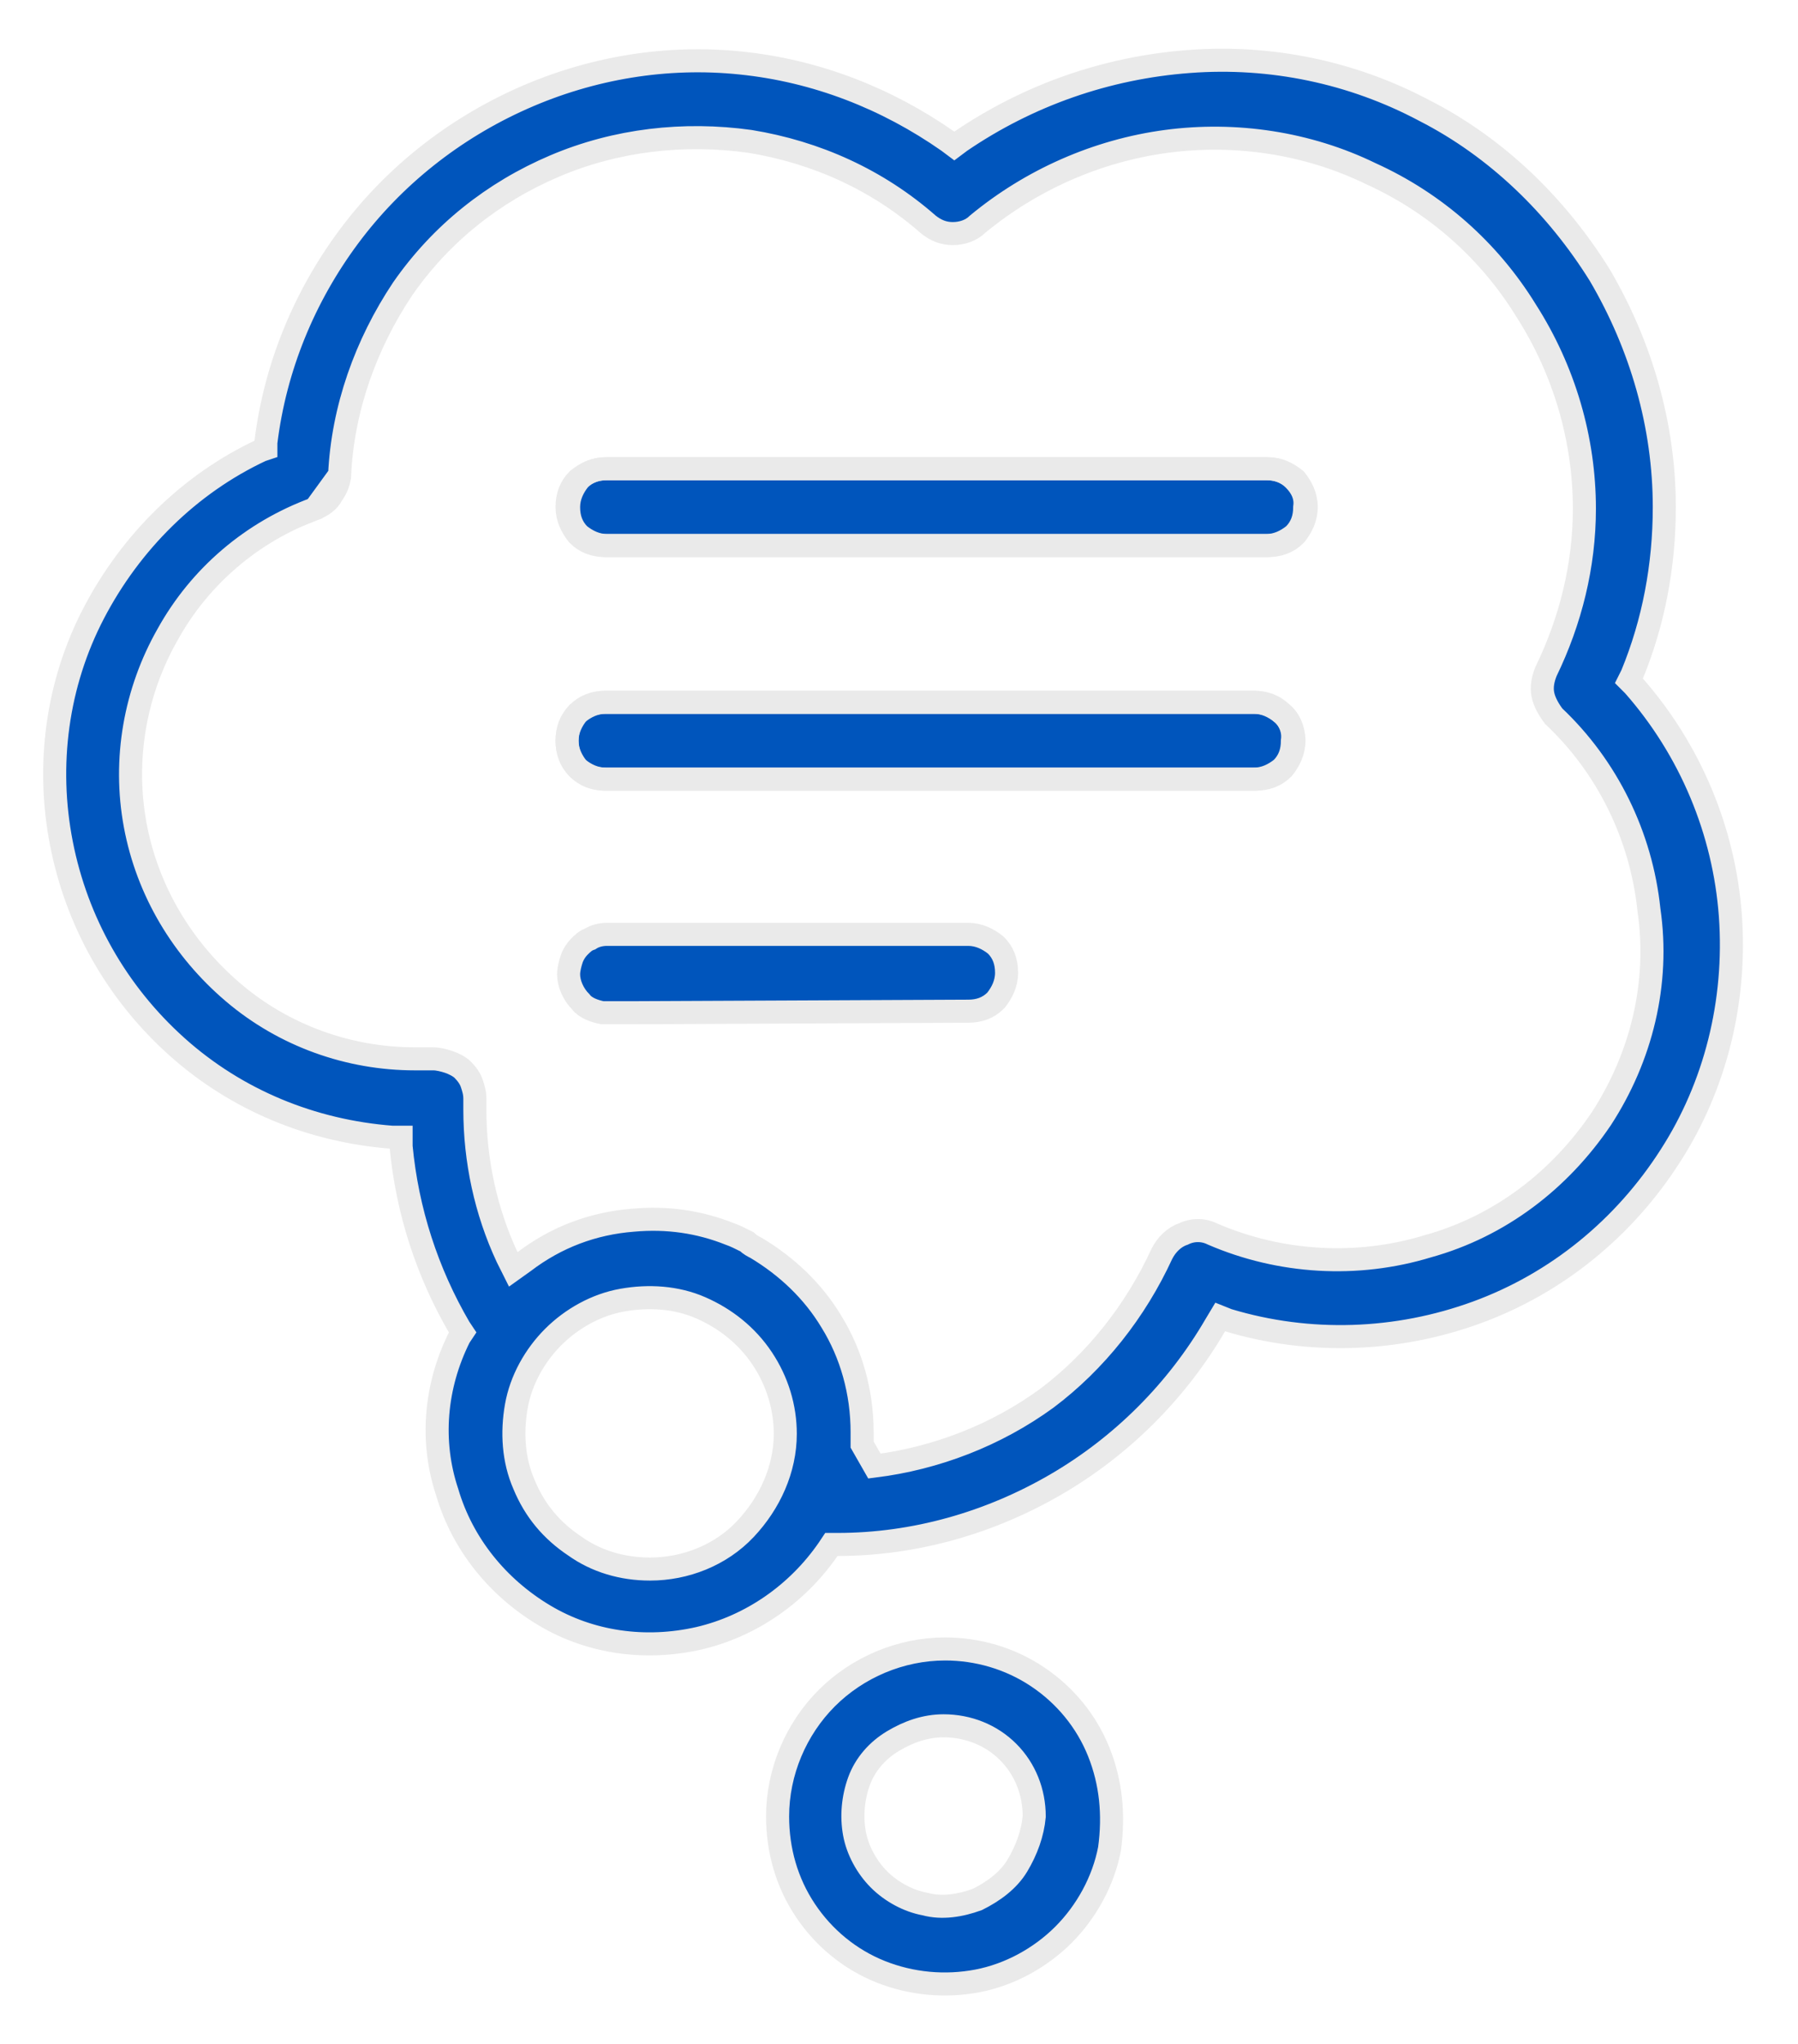
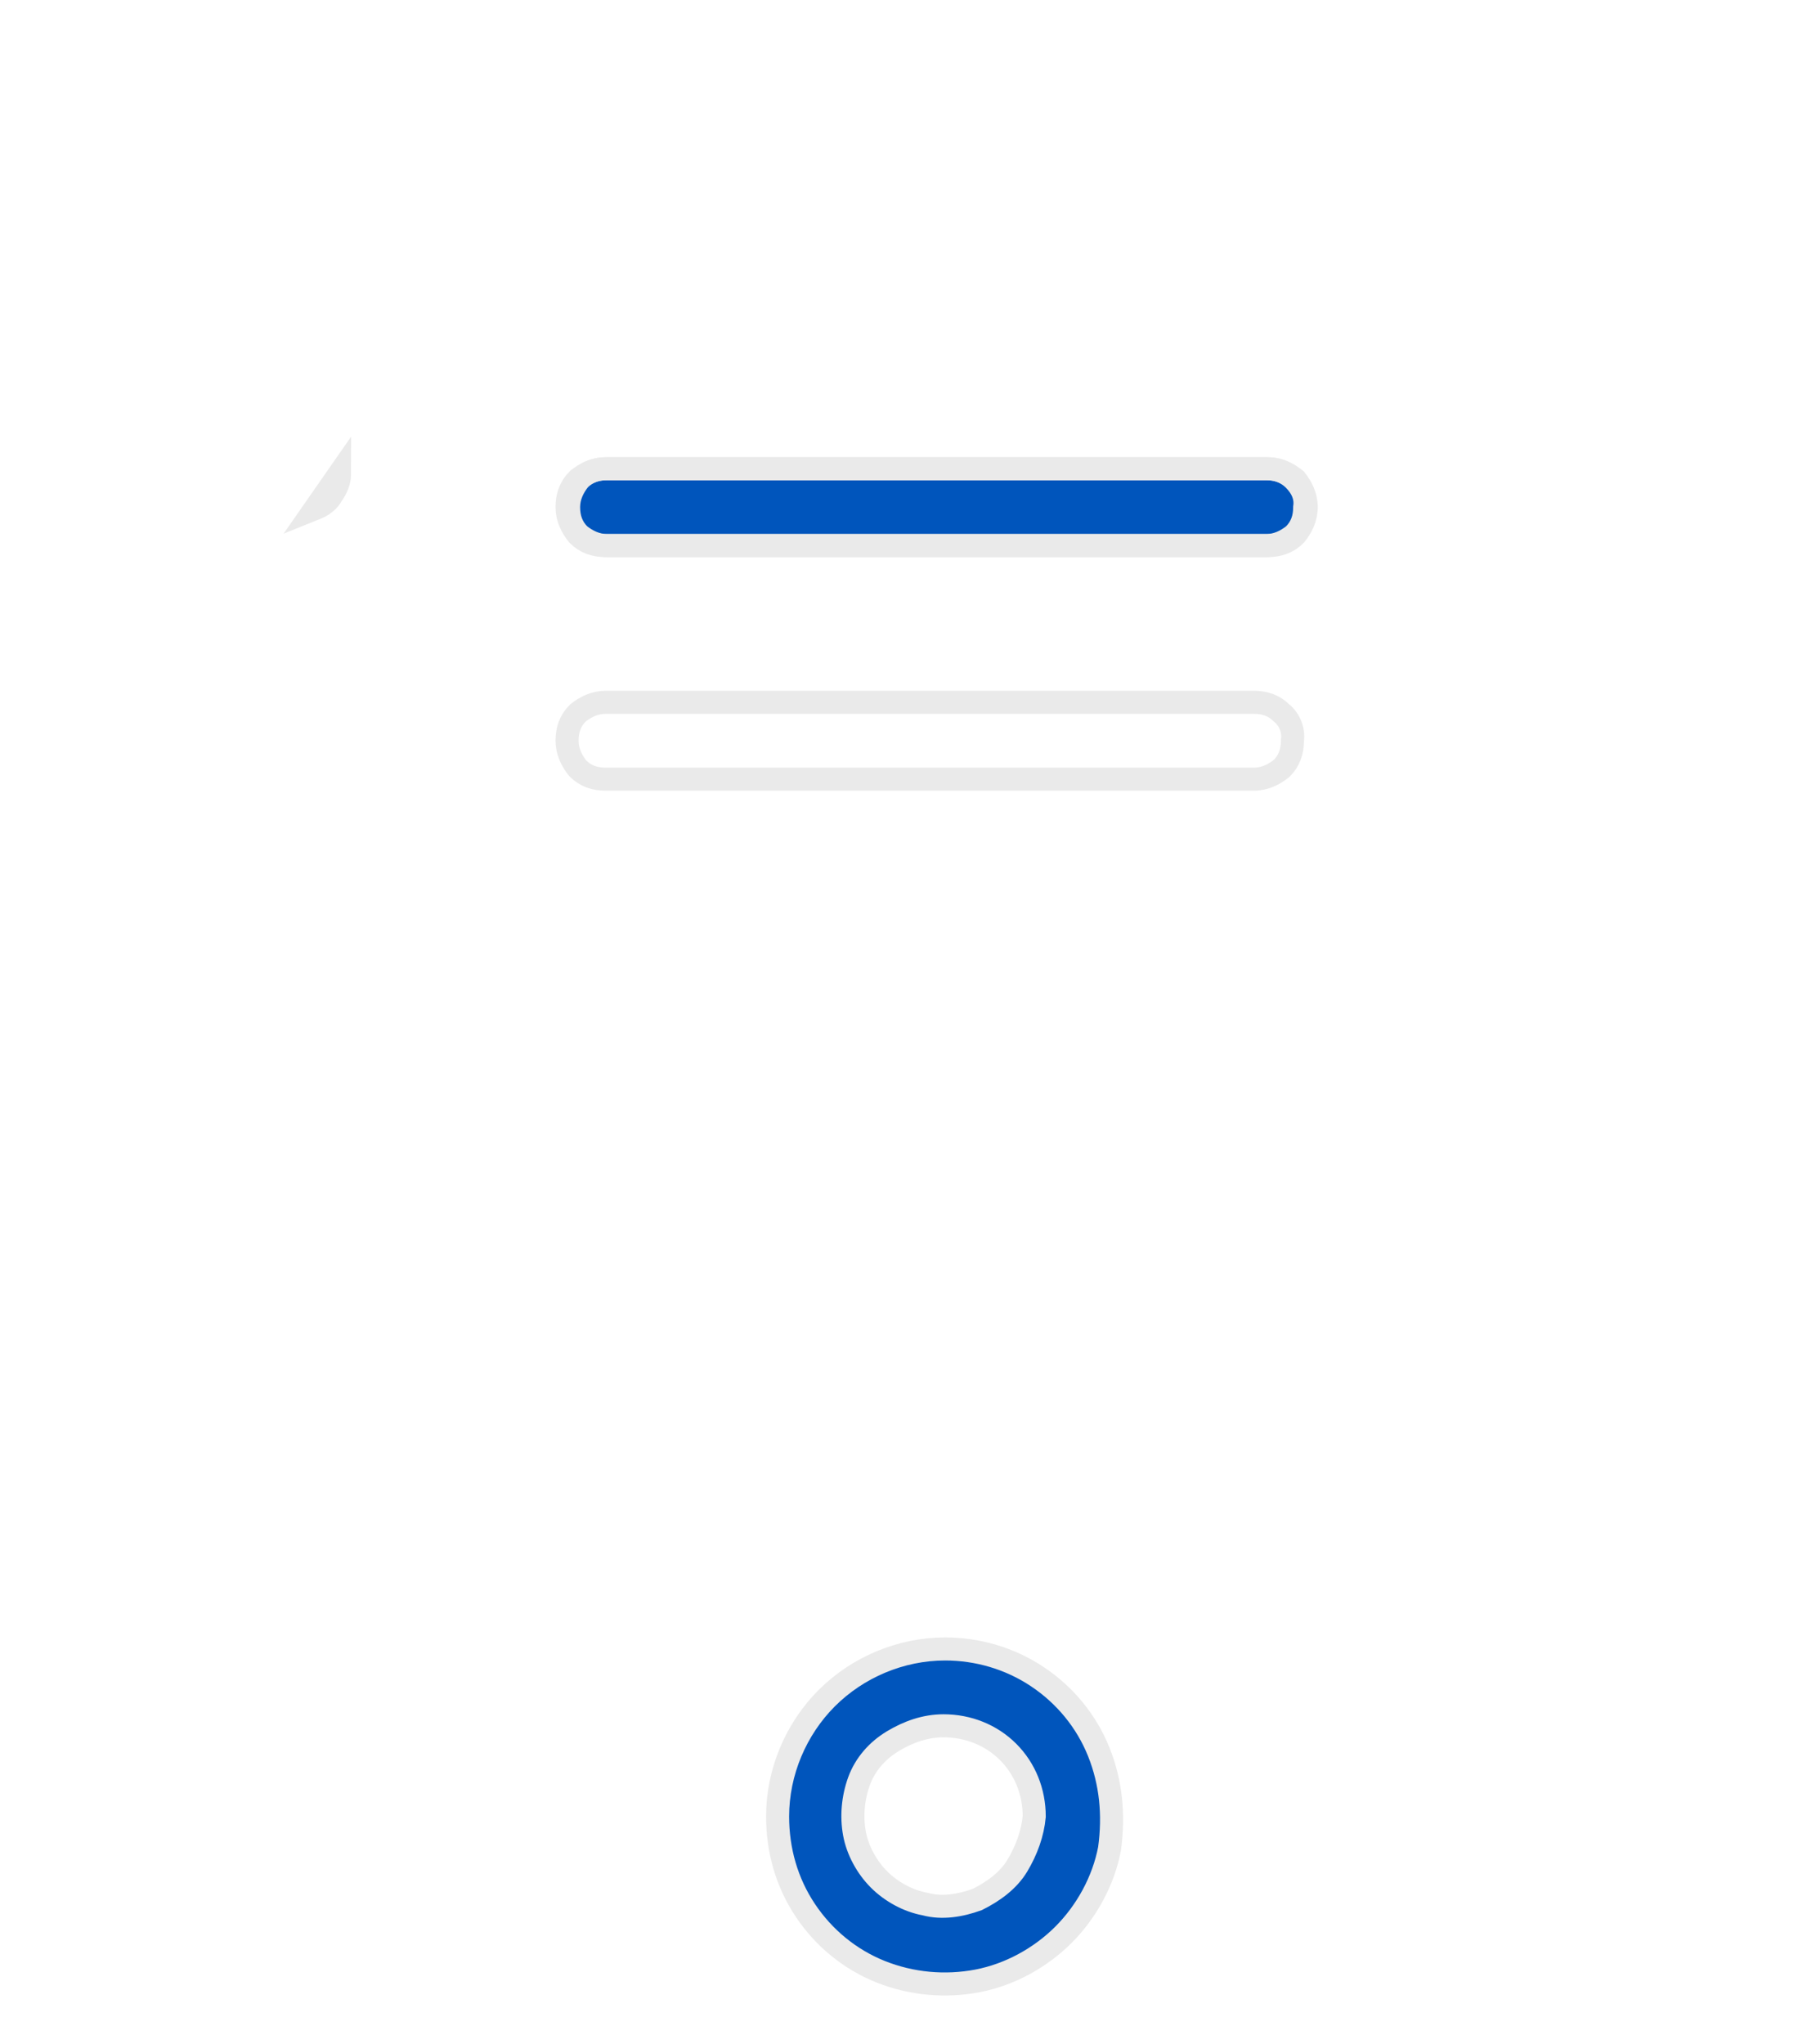
<svg xmlns="http://www.w3.org/2000/svg" version="1.1" id="Layer_1" x="0px" y="0px" viewBox="0 0 117 133" style="enable-background:new 0 0 117 133;" xml:space="preserve">
  <style type="text/css">
	.st0{fill:#0055BC;stroke:#EAEAEA;stroke-width:1.5;}
	.st1{fill:none;stroke:#EAEAEA;stroke-width:1.5;}
</style>
-   <path class="st0" d="M84.2,48.2c0,0.7-0.3,1.3-0.7,1.8c-0.5,0.5-1.1,0.7-1.8,0.7H39.4c-0.7,0-1.3-0.3-1.8-0.7  c-0.5-0.5-0.7-1.1-0.7-1.8c0-0.7,0.3-1.3,0.7-1.8c0.5-0.5,1.1-0.7,1.8-0.7h42.2c0.7,0,1.3,0.3,1.8,0.7  C83.9,46.8,84.2,47.5,84.2,48.2z" />
  <path class="st0" d="M85,33c0,0.7-0.3,1.3-0.7,1.8c-0.5,0.5-1.1,0.7-1.8,0.7h-43c-0.7,0-1.3-0.3-1.8-0.7c-0.5-0.5-0.7-1.1-0.7-1.8  c0-0.7,0.3-1.3,0.7-1.8c0.5-0.5,1.1-0.7,1.8-0.7h43c0.7,0,1.3,0.3,1.8,0.7C84.7,31.7,85,32.3,85,33z" />
  <path class="st0" d="M71.5,114c-0.8-2-2.2-3.7-4-4.9c-1.8-1.2-3.9-1.8-6-1.8c-2.9,0-5.7,1.2-7.7,3.2c-2,2-3.2,4.8-3.2,7.7  c0,2.2,0.6,4.3,1.8,6.1c1.2,1.8,2.9,3.2,4.9,4c2,0.8,4.2,1,6.3,0.6c2.1-0.4,4.1-1.5,5.6-3c1.5-1.5,2.6-3.5,3-5.6  C72.5,118.1,72.3,116,71.5,114z M66.2,121.4c-0.6,1-1.6,1.7-2.6,2.2c-1.1,0.4-2.3,0.6-3.4,0.3c-1.1-0.2-2.2-0.8-3-1.6  c-0.8-0.8-1.4-1.9-1.6-3c-0.2-1.1-0.1-2.3,0.3-3.4c0.4-1.1,1.2-2,2.2-2.6c1-0.6,2.1-1,3.3-1c1.6,0,3.1,0.6,4.2,1.7  c1.1,1.1,1.7,2.6,1.7,4.2C67.2,119.3,66.8,120.4,66.2,121.4z" />
  <path class="st1" d="M83.4,46.4c-0.5-0.5-1.1-0.7-1.8-0.7H39.4c-0.7,0-1.3,0.3-1.8,0.7c-0.5,0.5-0.7,1.1-0.7,1.8  c0,0.7,0.3,1.3,0.7,1.8c0.5,0.5,1.1,0.7,1.8,0.7h42.2c0.7,0,1.3-0.3,1.8-0.7c0.5-0.5,0.7-1.1,0.7-1.8C84.2,47.5,83.9,46.8,83.4,46.4  z M84.2,31.2c-0.5-0.5-1.1-0.7-1.8-0.7h-43c-0.7,0-1.3,0.3-1.8,0.7c-0.5,0.5-0.7,1.1-0.7,1.8c0,0.7,0.3,1.3,0.7,1.8  c0.5,0.5,1.1,0.7,1.8,0.7h43c0.7,0,1.3-0.3,1.8-0.7c0.5-0.5,0.7-1.1,0.7-1.8C85,32.3,84.7,31.7,84.2,31.2z M84.2,31.2  c-0.5-0.5-1.1-0.7-1.8-0.7h-43c-0.7,0-1.3,0.3-1.8,0.7c-0.5,0.5-0.7,1.1-0.7,1.8c0,0.7,0.3,1.3,0.7,1.8c0.5,0.5,1.1,0.7,1.8,0.7h43  c0.7,0,1.3-0.3,1.8-0.7c0.5-0.5,0.7-1.1,0.7-1.8C85,32.3,84.7,31.7,84.2,31.2z M83.4,46.4c-0.5-0.5-1.1-0.7-1.8-0.7H39.4  c-0.7,0-1.3,0.3-1.8,0.7c-0.5,0.5-0.7,1.1-0.7,1.8c0,0.7,0.3,1.3,0.7,1.8c0.5,0.5,1.1,0.7,1.8,0.7h42.2c0.7,0,1.3-0.3,1.8-0.7  c0.5-0.5,0.7-1.1,0.7-1.8C84.2,47.5,83.9,46.8,83.4,46.4z M83.4,46.4c-0.5-0.5-1.1-0.7-1.8-0.7H39.4c-0.7,0-1.3,0.3-1.8,0.7  c-0.5,0.5-0.7,1.1-0.7,1.8c0,0.7,0.3,1.3,0.7,1.8c0.5,0.5,1.1,0.7,1.8,0.7h42.2c0.7,0,1.3-0.3,1.8-0.7c0.5-0.5,0.7-1.1,0.7-1.8  C84.2,47.5,83.9,46.8,83.4,46.4z M84.2,31.2c-0.5-0.5-1.1-0.7-1.8-0.7h-43c-0.7,0-1.3,0.3-1.8,0.7c-0.5,0.5-0.7,1.1-0.7,1.8  c0,0.7,0.3,1.3,0.7,1.8c0.5,0.5,1.1,0.7,1.8,0.7h43c0.7,0,1.3-0.3,1.8-0.7c0.5-0.5,0.7-1.1,0.7-1.8C85,32.3,84.7,31.7,84.2,31.2z   M84.2,31.2c-0.5-0.5-1.1-0.7-1.8-0.7h-43c-0.7,0-1.3,0.3-1.8,0.7c-0.5,0.5-0.7,1.1-0.7,1.8c0,0.7,0.3,1.3,0.7,1.8  c0.5,0.5,1.1,0.7,1.8,0.7h43c0.7,0,1.3-0.3,1.8-0.7c0.5-0.5,0.7-1.1,0.7-1.8C85,32.3,84.7,31.7,84.2,31.2z M83.4,46.4  c-0.5-0.5-1.1-0.7-1.8-0.7H39.4c-0.7,0-1.3,0.3-1.8,0.7c-0.5,0.5-0.7,1.1-0.7,1.8c0,0.7,0.3,1.3,0.7,1.8c0.5,0.5,1.1,0.7,1.8,0.7  h42.2c0.7,0,1.3-0.3,1.8-0.7c0.5-0.5,0.7-1.1,0.7-1.8C84.2,47.5,83.9,46.8,83.4,46.4z M83.4,46.4c-0.5-0.5-1.1-0.7-1.8-0.7H39.4  c-0.7,0-1.3,0.3-1.8,0.7c-0.5,0.5-0.7,1.1-0.7,1.8c0,0.7,0.3,1.3,0.7,1.8c0.5,0.5,1.1,0.7,1.8,0.7h42.2c0.7,0,1.3-0.3,1.8-0.7  c0.5-0.5,0.7-1.1,0.7-1.8C84.2,47.5,83.9,46.8,83.4,46.4z M84.2,31.2c-0.5-0.5-1.1-0.7-1.8-0.7h-43c-0.7,0-1.3,0.3-1.8,0.7  c-0.5,0.5-0.7,1.1-0.7,1.8c0,0.7,0.3,1.3,0.7,1.8c0.5,0.5,1.1,0.7,1.8,0.7h43c0.7,0,1.3-0.3,1.8-0.7c0.5-0.5,0.7-1.1,0.7-1.8  C85,32.3,84.7,31.7,84.2,31.2z M84.2,31.2c-0.5-0.5-1.1-0.7-1.8-0.7h-43c-0.7,0-1.3,0.3-1.8,0.7c-0.5,0.5-0.7,1.1-0.7,1.8  c0,0.7,0.3,1.3,0.7,1.8c0.5,0.5,1.1,0.7,1.8,0.7h43c0.7,0,1.3-0.3,1.8-0.7c0.5-0.5,0.7-1.1,0.7-1.8C85,32.3,84.7,31.7,84.2,31.2z   M83.4,46.4c-0.5-0.5-1.1-0.7-1.8-0.7H39.4c-0.7,0-1.3,0.3-1.8,0.7c-0.5,0.5-0.7,1.1-0.7,1.8c0,0.7,0.3,1.3,0.7,1.8  c0.5,0.5,1.1,0.7,1.8,0.7h42.2c0.7,0,1.3-0.3,1.8-0.7c0.5-0.5,0.7-1.1,0.7-1.8C84.2,47.5,83.9,46.8,83.4,46.4z M20.5,33.1  c0.5-0.2,0.9-0.5,1.1-0.9c0.3-0.4,0.5-0.9,0.5-1.4L20.5,33.1z M83.4,46.4c-0.5-0.5-1.1-0.7-1.8-0.7H39.4c-0.7,0-1.3,0.3-1.8,0.7  c-0.5,0.5-0.7,1.1-0.7,1.8c0,0.7,0.3,1.3,0.7,1.8c0.5,0.5,1.1,0.7,1.8,0.7h42.2c0.7,0,1.3-0.3,1.8-0.7c0.5-0.5,0.7-1.1,0.7-1.8  C84.2,47.5,83.9,46.8,83.4,46.4z M84.2,31.2c-0.5-0.5-1.1-0.7-1.8-0.7h-43c-0.7,0-1.3,0.3-1.8,0.7c-0.5,0.5-0.7,1.1-0.7,1.8  c0,0.7,0.3,1.3,0.7,1.8c0.5,0.5,1.1,0.7,1.8,0.7h43c0.7,0,1.3-0.3,1.8-0.7c0.5-0.5,0.7-1.1,0.7-1.8C85,32.3,84.7,31.7,84.2,31.2z   M83.4,46.4c-0.5-0.5-1.1-0.7-1.8-0.7H39.4c-0.7,0-1.3,0.3-1.8,0.7c-0.5,0.5-0.7,1.1-0.7,1.8c0,0.7,0.3,1.3,0.7,1.8  c0.5,0.5,1.1,0.7,1.8,0.7h42.2c0.7,0,1.3-0.3,1.8-0.7c0.5-0.5,0.7-1.1,0.7-1.8C84.2,47.5,83.9,46.8,83.4,46.4z M84.2,31.2  c-0.5-0.5-1.1-0.7-1.8-0.7h-43c-0.7,0-1.3,0.3-1.8,0.7c-0.5,0.5-0.7,1.1-0.7,1.8c0,0.7,0.3,1.3,0.7,1.8c0.5,0.5,1.1,0.7,1.8,0.7h43  c0.7,0,1.3-0.3,1.8-0.7c0.5-0.5,0.7-1.1,0.7-1.8C85,32.3,84.7,31.7,84.2,31.2z M84.2,31.2c-0.5-0.5-1.1-0.7-1.8-0.7h-43  c-0.7,0-1.3,0.3-1.8,0.7c-0.5,0.5-0.7,1.1-0.7,1.8c0,0.7,0.3,1.3,0.7,1.8c0.5,0.5,1.1,0.7,1.8,0.7h43c0.7,0,1.3-0.3,1.8-0.7  c0.5-0.5,0.7-1.1,0.7-1.8C85,32.3,84.7,31.7,84.2,31.2z M83.4,46.4c-0.5-0.5-1.1-0.7-1.8-0.7H39.4c-0.7,0-1.3,0.3-1.8,0.7  c-0.5,0.5-0.7,1.1-0.7,1.8c0,0.7,0.3,1.3,0.7,1.8c0.5,0.5,1.1,0.7,1.8,0.7h42.2c0.7,0,1.3-0.3,1.8-0.7c0.5-0.5,0.7-1.1,0.7-1.8  C84.2,47.5,83.9,46.8,83.4,46.4z M83.4,46.4c-0.5-0.5-1.1-0.7-1.8-0.7H39.4c-0.7,0-1.3,0.3-1.8,0.7c-0.5,0.5-0.7,1.1-0.7,1.8  c0,0.7,0.3,1.3,0.7,1.8c0.5,0.5,1.1,0.7,1.8,0.7h42.2c0.7,0,1.3-0.3,1.8-0.7c0.5-0.5,0.7-1.1,0.7-1.8C84.2,47.5,83.9,46.8,83.4,46.4  z M84.2,31.2c-0.5-0.5-1.1-0.7-1.8-0.7h-43c-0.7,0-1.3,0.3-1.8,0.7c-0.5,0.5-0.7,1.1-0.7,1.8c0,0.7,0.3,1.3,0.7,1.8  c0.5,0.5,1.1,0.7,1.8,0.7h43c0.7,0,1.3-0.3,1.8-0.7c0.5-0.5,0.7-1.1,0.7-1.8C85,32.3,84.7,31.7,84.2,31.2z M84.2,31.2  c-0.5-0.5-1.1-0.7-1.8-0.7h-43c-0.7,0-1.3,0.3-1.8,0.7c-0.5,0.5-0.7,1.1-0.7,1.8c0,0.7,0.3,1.3,0.7,1.8c0.5,0.5,1.1,0.7,1.8,0.7h43  c0.7,0,1.3-0.3,1.8-0.7c0.5-0.5,0.7-1.1,0.7-1.8C85,32.3,84.7,31.7,84.2,31.2z M83.4,46.4c-0.5-0.5-1.1-0.7-1.8-0.7H39.4  c-0.7,0-1.3,0.3-1.8,0.7c-0.5,0.5-0.7,1.1-0.7,1.8c0,0.7,0.3,1.3,0.7,1.8c0.5,0.5,1.1,0.7,1.8,0.7h42.2c0.7,0,1.3-0.3,1.8-0.7  c0.5-0.5,0.7-1.1,0.7-1.8C84.2,47.5,83.9,46.8,83.4,46.4z M83.4,46.4c-0.5-0.5-1.1-0.7-1.8-0.7H39.4c-0.7,0-1.3,0.3-1.8,0.7  c-0.5,0.5-0.7,1.1-0.7,1.8c0,0.7,0.3,1.3,0.7,1.8c0.5,0.5,1.1,0.7,1.8,0.7h42.2c0.7,0,1.3-0.3,1.8-0.7c0.5-0.5,0.7-1.1,0.7-1.8  C84.2,47.5,83.9,46.8,83.4,46.4z M84.2,31.2c-0.5-0.5-1.1-0.7-1.8-0.7h-43c-0.7,0-1.3,0.3-1.8,0.7c-0.5,0.5-0.7,1.1-0.7,1.8  c0,0.7,0.3,1.3,0.7,1.8c0.5,0.5,1.1,0.7,1.8,0.7h43c0.7,0,1.3-0.3,1.8-0.7c0.5-0.5,0.7-1.1,0.7-1.8C85,32.3,84.7,31.7,84.2,31.2z   M84.2,31.2c-0.5-0.5-1.1-0.7-1.8-0.7h-43c-0.7,0-1.3,0.3-1.8,0.7c-0.5,0.5-0.7,1.1-0.7,1.8c0,0.7,0.3,1.3,0.7,1.8  c0.5,0.5,1.1,0.7,1.8,0.7h43c0.7,0,1.3-0.3,1.8-0.7c0.5-0.5,0.7-1.1,0.7-1.8C85,32.3,84.7,31.7,84.2,31.2z M83.4,46.4  c-0.5-0.5-1.1-0.7-1.8-0.7H39.4c-0.7,0-1.3,0.3-1.8,0.7c-0.5,0.5-0.7,1.1-0.7,1.8c0,0.7,0.3,1.3,0.7,1.8c0.5,0.5,1.1,0.7,1.8,0.7  h42.2c0.7,0,1.3-0.3,1.8-0.7c0.5-0.5,0.7-1.1,0.7-1.8C84.2,47.5,83.9,46.8,83.4,46.4z M83.4,46.4c-0.5-0.5-1.1-0.7-1.8-0.7H39.4  c-0.7,0-1.3,0.3-1.8,0.7c-0.5,0.5-0.7,1.1-0.7,1.8c0,0.7,0.3,1.3,0.7,1.8c0.5,0.5,1.1,0.7,1.8,0.7h42.2c0.7,0,1.3-0.3,1.8-0.7  c0.5-0.5,0.7-1.1,0.7-1.8C84.2,47.5,83.9,46.8,83.4,46.4z M84.2,31.2c-0.5-0.5-1.1-0.7-1.8-0.7h-43c-0.7,0-1.3,0.3-1.8,0.7  c-0.5,0.5-0.7,1.1-0.7,1.8c0,0.7,0.3,1.3,0.7,1.8c0.5,0.5,1.1,0.7,1.8,0.7h43c0.7,0,1.3-0.3,1.8-0.7c0.5-0.5,0.7-1.1,0.7-1.8  C85,32.3,84.7,31.7,84.2,31.2z M20.5,33.1c0.5-0.2,0.9-0.5,1.1-0.9c0.3-0.4,0.5-0.9,0.5-1.4L20.5,33.1z" />
-   <path class="st0" d="M112.6,59.6c-0.4-5.5-2.6-10.8-6.3-15l-0.3-0.3l0.2-0.4c1.4-3.4,2.1-7.1,2.1-10.9c0-5.3-1.5-10.5-4.2-15.1  c-2.8-4.5-6.7-8.3-11.4-10.7c-4.7-2.5-10-3.6-15.3-3.2C72,4.4,66.9,6.2,62.5,9.2l-0.4,0.3l-0.4-0.3c-4-2.8-8.6-4.6-13.5-5.1  C43.4,3.6,38.5,4.4,34,6.4c-4.5,2-8.4,5.1-11.3,9c-2.9,3.9-4.8,8.5-5.4,13.4l0,0.4L17,29.3c-4.7,2.2-8.5,6-10.9,10.6  C3.7,44.5,3,49.8,4,54.9c1,5.1,3.6,9.7,7.5,13.2c3.9,3.5,8.8,5.5,14,5.9l0.6,0l0,0.6c0.4,4.2,1.7,8.2,3.8,11.8l0.2,0.3l-0.2,0.3  c-1.6,3.2-1.9,6.8-0.8,10.1c1,3.4,3.3,6.2,6.3,8c3,1.8,6.6,2.3,10.1,1.5c3.4-0.8,6.4-2.9,8.4-5.8l0.2-0.3h0.4c5,0,9.9-1.4,14.2-3.9  c4.3-2.5,7.9-6.1,10.4-10.4l0.3-0.5l0.5,0.2c5.3,1.6,11,1.4,16.2-0.5c5.2-1.9,9.6-5.5,12.6-10.2C111.6,70.7,113,65.2,112.6,59.6z   M48.5,99.5c-1.6,1.7-3.9,2.6-6.2,2.6c-1.8,0-3.5-0.5-4.9-1.5c-1.5-1-2.6-2.3-3.3-4c-0.7-1.6-0.8-3.4-0.5-5.1  c0.3-1.7,1.2-3.3,2.4-4.5c1.2-1.2,2.8-2.1,4.5-2.4c1.7-0.3,3.5-0.2,5.1,0.5c1.6,0.7,3,1.8,4,3.3c1,1.5,1.5,3.2,1.5,4.9  C51.1,95.6,50.1,97.8,48.5,99.5z M104.2,72.8c-2.7,4-6.6,7-11.3,8.3c-4.6,1.4-9.6,1.1-14-0.8c-0.6-0.3-1.3-0.3-1.9,0  c-0.6,0.2-1.1,0.7-1.4,1.3c-1.7,3.7-4.3,7-7.5,9.4c-3.3,2.4-7.2,3.9-11.2,4.4L56.1,94c0,0,0,0,0-0.1v0c0-0.2,0-0.5,0-0.7v0  c0-2.6-0.7-5.1-2-7.2c-1.2-2-2.9-3.6-4.9-4.8c-0.2-0.1-0.4-0.2-0.6-0.4c-0.4-0.2-0.8-0.4-1.1-0.5c-2-0.8-4.1-1.1-6.3-0.9  c-2.6,0.2-5,1.1-7.1,2.7l-0.7,0.5L33,81.8c-1.4-3-2.1-6.3-2.1-9.6v-0.7c0-0.4-0.1-0.7-0.2-1c-0.1-0.3-0.3-0.6-0.6-0.9  c-0.2-0.2-0.6-0.4-0.9-0.5c-0.3-0.1-0.7-0.2-1-0.2h-1.2c-4.3,0-8.5-1.5-11.8-4.3c-3.3-2.8-5.6-6.6-6.4-10.9c-0.8-4.3,0-8.7,2.1-12.4  c2.1-3.8,5.5-6.7,9.6-8.2l1.6-2.2c0.2-4.3,1.7-8.5,4.1-12.1c2.5-3.6,5.9-6.3,9.9-8c4-1.7,8.4-2.2,12.7-1.6c4.3,0.7,8.3,2.5,11.6,5.4  c0.5,0.4,1,0.6,1.6,0.6c0.6,0,1.2-0.2,1.6-0.6v0c3.5-2.9,7.8-4.8,12.3-5.4c4.5-0.6,9.2,0.1,13.3,2.1c4.2,1.9,7.7,5,10.1,8.9  c2.5,3.9,3.8,8.4,3.8,12.9c0,3.7-0.9,7.3-2.5,10.6c-0.2,0.5-0.3,1-0.2,1.5c0.1,0.5,0.4,1,0.7,1.4c3.5,3.3,5.7,7.8,6.2,12.6  C108,64,106.8,68.8,104.2,72.8z" />
-   <path class="st0" d="M65.5,63.3c0,0.7-0.3,1.3-0.7,1.8c-0.5,0.5-1.1,0.7-1.8,0.7h0l-22,0.1l-1.5,0c0,0,0,0,0,0c-0.1,0-0.2,0-0.3,0  c-0.5-0.1-1.1-0.3-1.4-0.7C37.3,64.7,37,64,37,63.4c0-0.3,0.1-0.7,0.2-1c0.1-0.3,0.3-0.6,0.5-0.8c0.2-0.2,0.4-0.4,0.7-0.5  c0.3-0.2,0.7-0.3,1.1-0.3L63,60.8h0c0.7,0,1.3,0.3,1.8,0.7C65.3,62,65.5,62.6,65.5,63.3z" />
</svg>